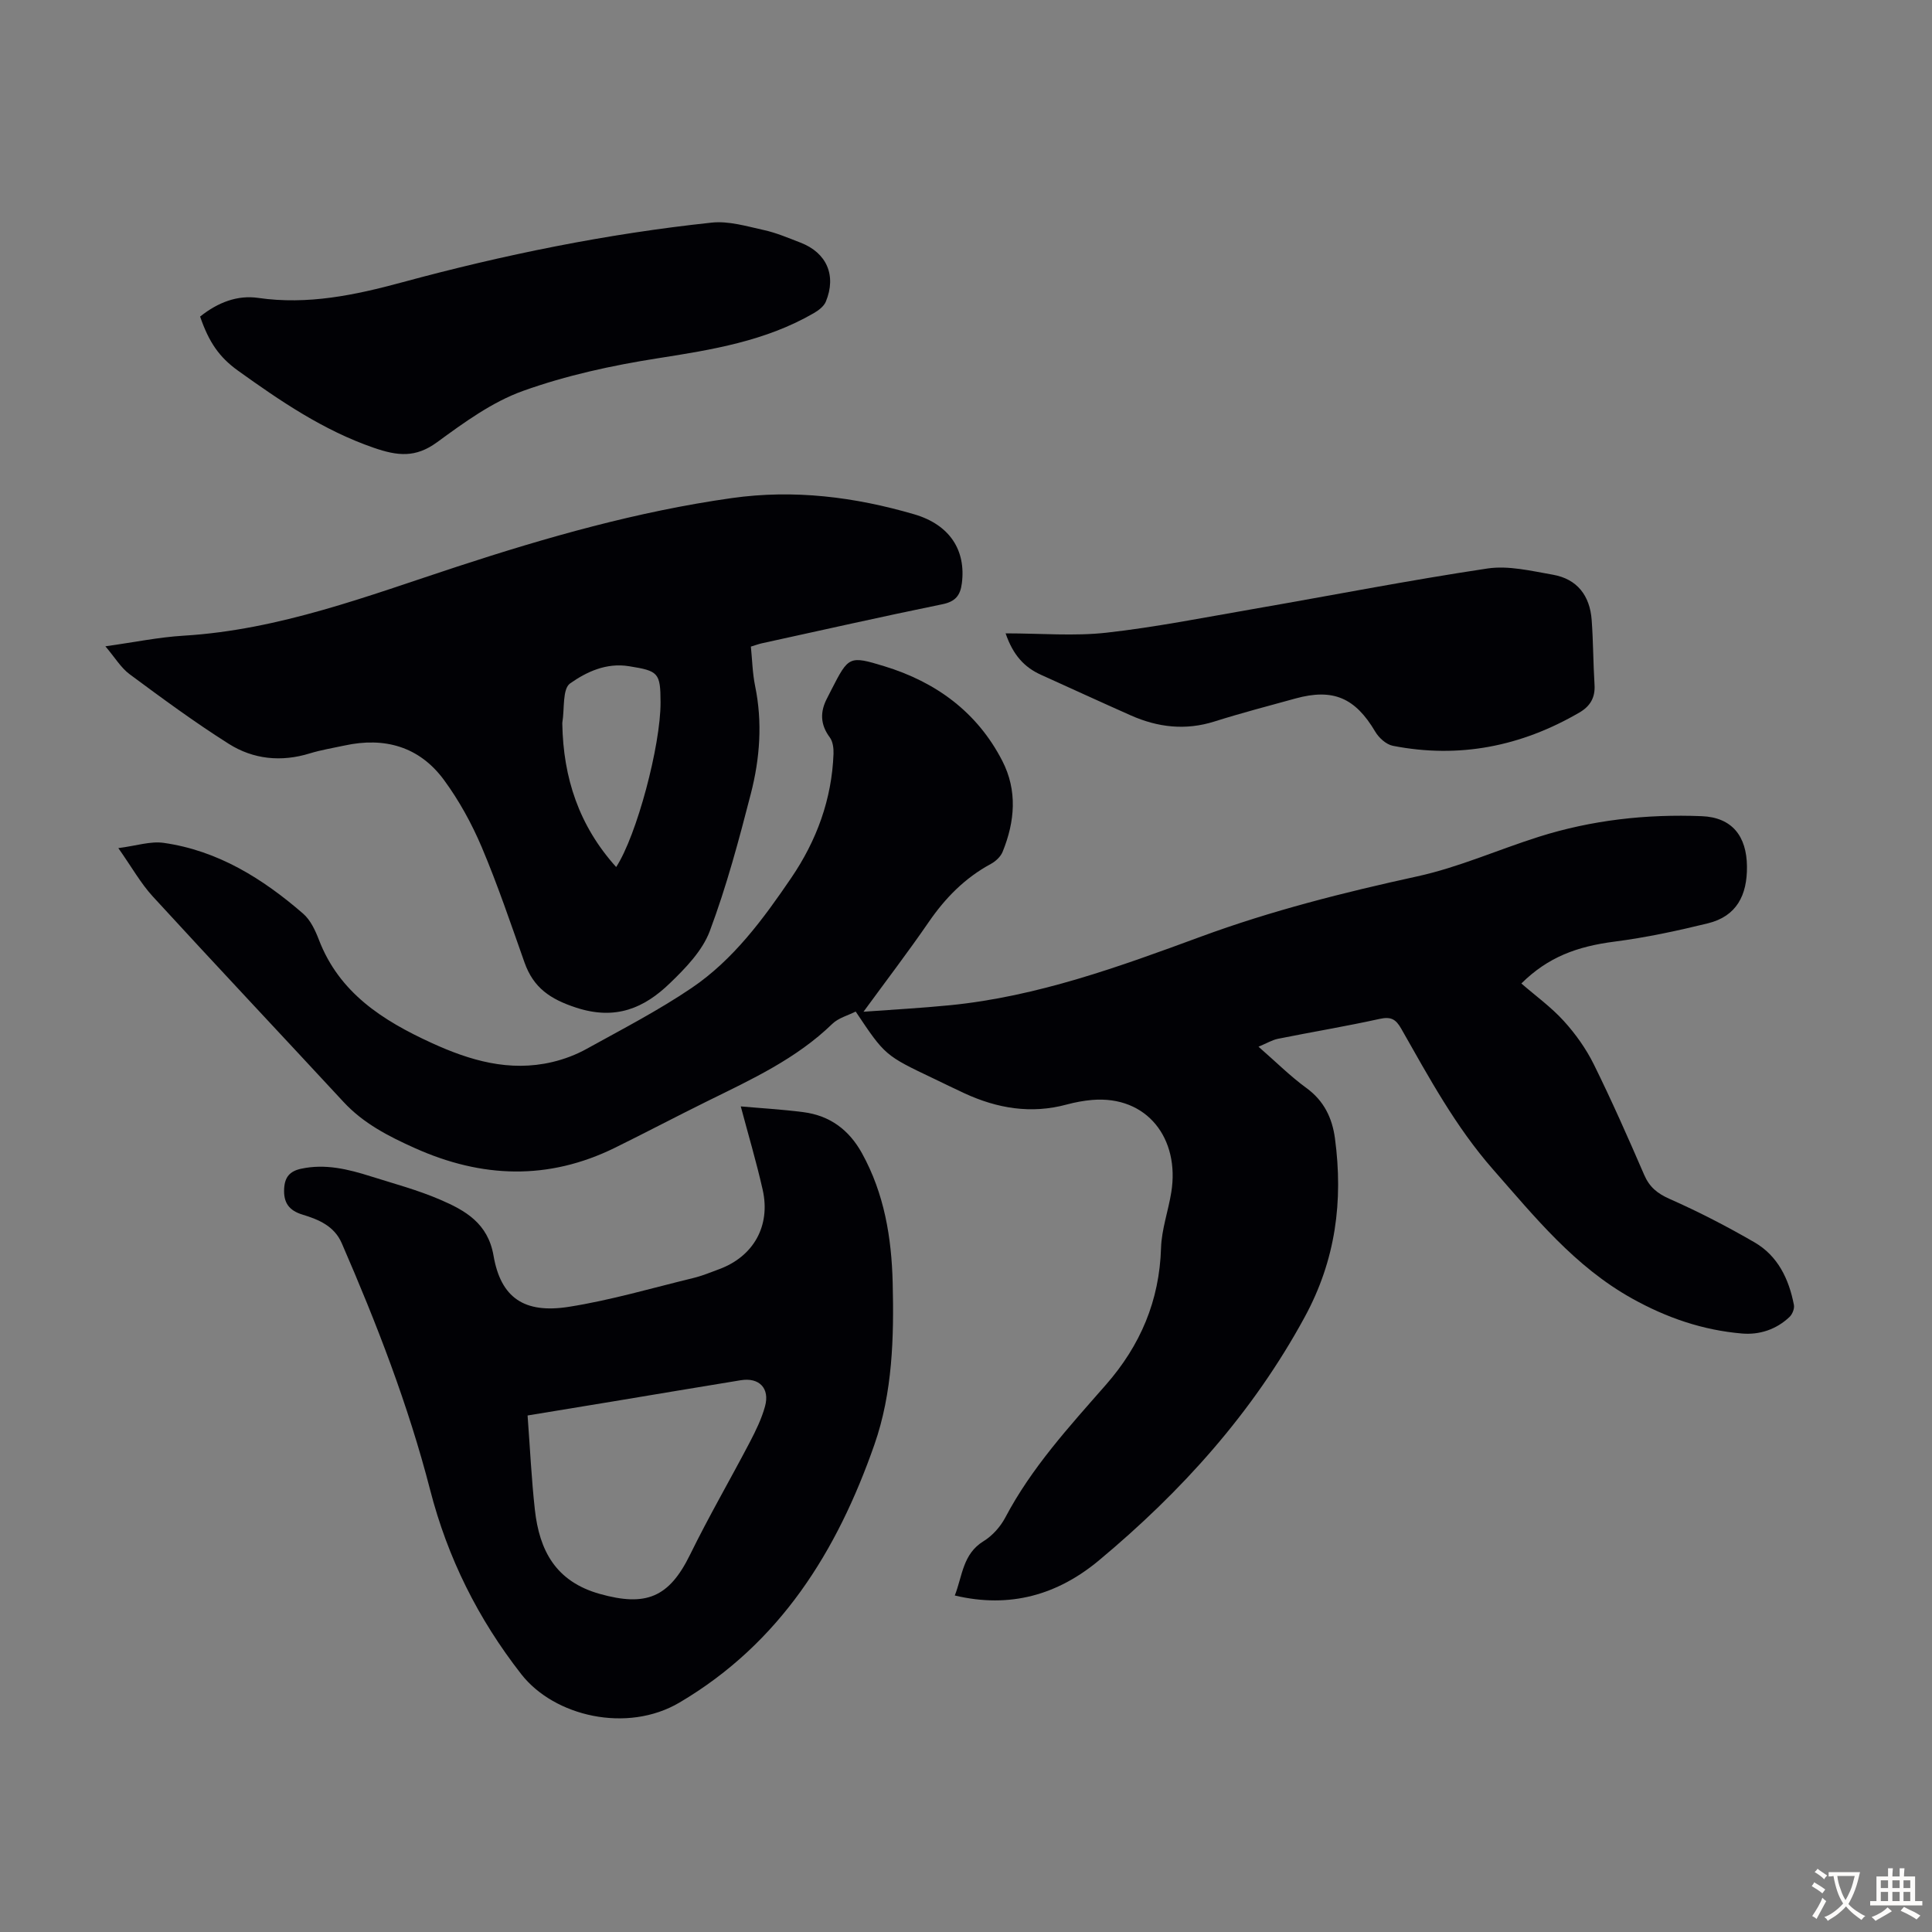
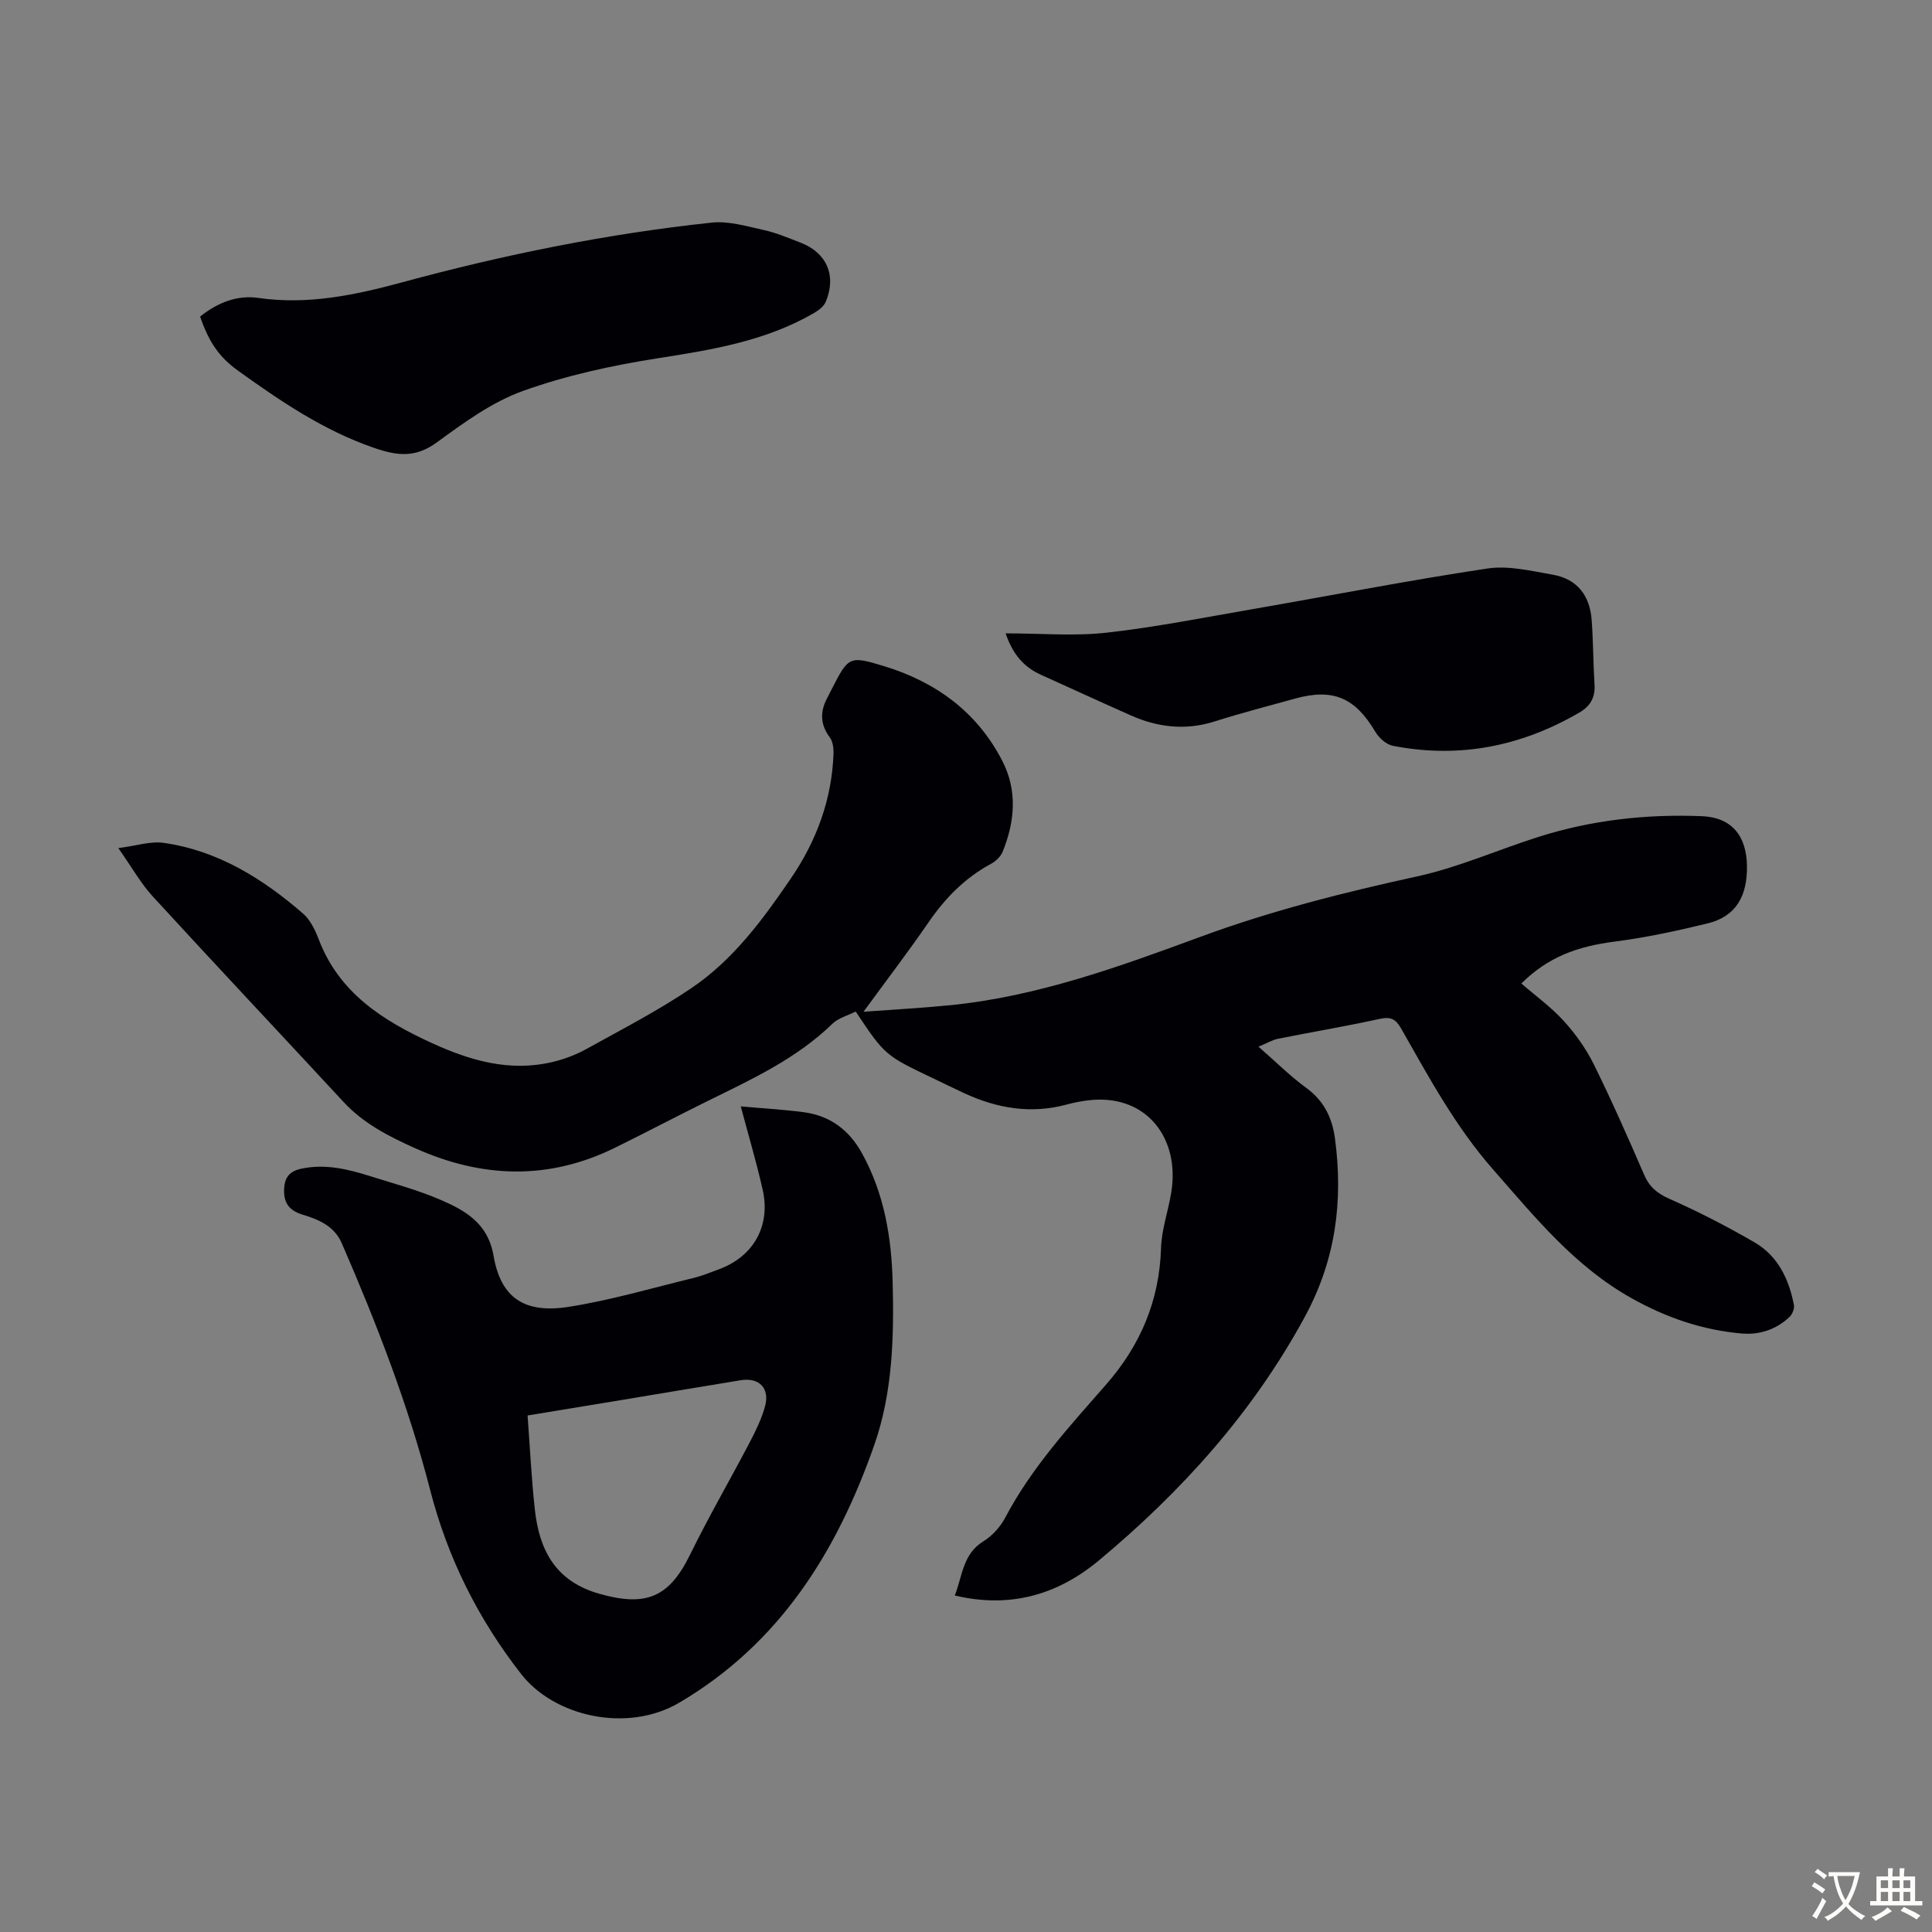
<svg xmlns="http://www.w3.org/2000/svg" enable-background="new 0 0 400 400" viewBox="0 0 400 400">
  <rect x="0" y="0" width="400" height="400" fill="#808080" stroke="none" />
  <g fill="#010105">
    <path d="m197.68 330.33c1.6-4.08 1.63-8.59 5.96-11.25 1.83-1.12 3.49-2.99 4.5-4.9 5.44-10.32 13.24-18.82 20.83-27.48 7.13-8.14 11.08-17.4 11.41-28.32.12-3.86 1.5-7.66 2.12-11.52 1.8-11.13-5-20.07-16.38-19.13-1.77.15-3.55.49-5.27.95-7.38 2-14.38.81-21.18-2.33-2.13-.98-4.24-2.03-6.36-3.04-10.08-4.8-10.08-4.8-16.15-13.88-1.59.81-3.56 1.31-4.83 2.54-7.46 7.24-16.71 11.5-25.85 16-6.41 3.16-12.74 6.5-19.16 9.66-13.79 6.78-27.56 6.3-41.43.07-5.46-2.45-10.64-5.1-14.77-9.56-13.15-14.2-26.41-28.28-39.49-42.54-2.47-2.69-4.29-5.97-7.13-10.01 3.71-.47 6.66-1.48 9.41-1.08 11.21 1.6 20.47 7.39 28.85 14.65 1.52 1.32 2.51 3.45 3.26 5.4 4.23 11.03 13.23 16.73 23.3 21.35 7.99 3.67 16.16 6.06 25 3.98 2.47-.58 4.94-1.51 7.15-2.74 7.34-4.06 14.83-7.93 21.75-12.62 8.63-5.85 14.79-14.24 20.59-22.76 5.26-7.72 8.41-16.27 8.76-25.7.04-1.14-.13-2.54-.77-3.4-2-2.68-2.04-5.32-.54-8.15.31-.59.61-1.2.91-1.79 3.51-6.83 3.64-7.02 10.9-4.8 10.7 3.27 19.24 9.49 24.44 19.59 3.17 6.15 2.62 12.58.07 18.84-.41 1.01-1.45 1.98-2.44 2.51-5.35 2.89-9.42 7.03-12.85 12.02-4.27 6.21-8.85 12.2-13.51 18.58 5.8-.43 11.88-.75 17.92-1.35 18.1-1.8 35.08-7.99 51.94-14.2 14.64-5.39 29.61-9.16 44.8-12.48 8.56-1.87 16.72-5.52 25.12-8.18 10.98-3.48 22.3-4.74 33.77-4.28 6.27.25 9.3 4.13 9.36 10.41.06 5.94-2.13 10.32-8.11 11.78-6.36 1.56-12.81 2.94-19.3 3.78-7.78 1-13.79 3.21-19.3 8.67 2.96 2.57 6.18 4.89 8.79 7.77 2.43 2.67 4.61 5.74 6.21 8.97 3.71 7.51 7.1 15.19 10.43 22.88 1.1 2.54 2.72 3.86 5.28 4.99 6.01 2.66 11.88 5.69 17.57 8.99 4.83 2.8 7.12 7.6 8.15 12.95.15.76-.32 1.92-.9 2.48-2.73 2.6-6.21 3.75-9.85 3.44-8.09-.69-15.55-3.23-22.76-7.25-11.87-6.62-20.07-16.8-28.78-26.72-7.78-8.86-13.27-19.05-19.01-29.14-1.14-2.01-2.16-2.53-4.46-2.03-6.98 1.54-14.05 2.71-21.06 4.12-1.19.24-2.3.92-4.03 1.64 3.68 3.21 6.61 6.14 9.92 8.55 3.65 2.66 5.34 6.21 5.91 10.44 1.73 12.96.16 25.16-6.26 36.97-10.77 19.83-25.5 36.14-42.65 50.43-8.48 7.04-18.3 9.97-29.8 7.23z" />
-     <path d="m21.82 133.81c5.9-.82 11.04-1.89 16.22-2.2 19.81-1.2 38.1-8.23 56.65-14.31 18.6-6.09 37.37-11.43 56.83-14.18 12.92-1.82 25.43-.24 37.76 3.36 7.38 2.16 10.74 7.47 9.86 14.3-.32 2.5-1.33 3.77-4.02 4.32-12.48 2.55-24.9 5.36-37.35 8.08-.65.14-1.28.38-2.31.69.28 2.72.33 5.5.88 8.17 1.55 7.51.99 14.98-.88 22.26-2.47 9.6-5.04 19.22-8.51 28.48-1.53 4.07-5.01 7.66-8.26 10.79-5.34 5.16-11.23 7.7-19.35 5.07-5.47-1.78-8.9-4.15-10.75-9.38-2.83-8-5.55-16.06-8.85-23.86-2.07-4.88-4.69-9.66-7.83-13.93-5.07-6.89-12.27-8.93-20.57-7.12-2.4.52-4.85.91-7.19 1.63-5.92 1.83-11.7 1.24-16.79-1.98-7.06-4.46-13.8-9.43-20.51-14.4-1.8-1.33-3.04-3.44-5.03-5.79zm105.75 45.7c4.26-6.53 9.21-25.17 9.19-34.07-.01-6.21-.47-6.53-6.54-7.51-4.72-.76-8.81 1.19-12.18 3.56-1.63 1.14-1.14 5.29-1.61 8.08-.02.11-.01.22-.01.33.2 11.1 3.42 21.03 11.15 29.61z" />
    <path d="m153.37 229.07c4.14.37 8.58.62 12.97 1.19 5.45.71 9.42 3.62 12.12 8.5 4.63 8.38 6.13 17.49 6.36 26.83.28 11.32-.02 22.75-3.79 33.52-7.7 22.03-19.5 41.08-40.34 53.38-10.85 6.41-25.94 2.87-32.76-5.86-8.96-11.47-15.26-24.11-18.88-38.18-4.53-17.58-11.08-34.45-18.3-51.07-1.55-3.56-4.79-4.89-8.1-5.9-2.84-.86-3.98-2.49-3.82-5.4.13-2.37 1.16-3.59 3.49-4.1 5.03-1.09 9.77.09 14.48 1.58 4.79 1.51 9.69 2.82 14.29 4.8 5.2 2.23 9.93 4.87 11.09 11.61 1.5 8.71 6.34 12.06 15.62 10.59 8.68-1.37 17.18-3.88 25.74-5.96 1.84-.45 3.61-1.18 5.38-1.84 7.08-2.63 10.66-8.94 8.99-16.41-1.31-5.82-3.03-11.57-4.54-17.28zm-44.14 63.99c.51 6.85.81 13.21 1.51 19.53.94 8.43 4.3 14.84 13.43 17.41 9.54 2.68 14.33.78 18.69-8.1 3.88-7.92 8.32-15.56 12.41-23.37 1.23-2.36 2.42-4.81 3.12-7.36 1.03-3.74-1.21-6.03-5.01-5.41-8.83 1.43-17.64 2.93-26.46 4.39-5.73.94-11.45 1.88-17.69 2.91z" />
    <path d="m41.43 65.54c3.67-2.92 7.7-4.49 12.04-3.86 10.24 1.48 20.02-.58 29.76-3.22 21.07-5.72 42.41-10.06 64.12-12.37 3.51-.38 7.25.76 10.8 1.54 2.6.57 5.1 1.65 7.6 2.61 5.41 2.09 7.47 6.79 5.23 12.21-.41.99-1.53 1.83-2.52 2.4-9.99 5.78-21.06 7.57-32.29 9.33-9.44 1.48-18.93 3.54-27.9 6.76-6.39 2.29-12.21 6.55-17.78 10.62-4.47 3.27-8.18 2.85-13.13 1.14-10.44-3.61-19.3-9.66-28.1-15.97-3.88-2.79-6.01-5.89-7.83-11.19z" />
    <path d="m208.2 131.13c7.32 0 14.18.61 20.89-.14 10.18-1.14 20.27-3.15 30.38-4.9 16.17-2.8 32.28-5.96 48.5-8.39 4.36-.65 9.08.51 13.55 1.29 5.05.89 7.66 4.37 8.02 9.39.33 4.45.31 8.93.59 13.38.17 2.67-.9 4.46-3.13 5.76-12.04 7.01-24.89 9.58-38.62 6.89-1.37-.27-2.89-1.63-3.64-2.91-4.15-7.02-8.72-9.04-16.55-6.88-5.6 1.54-11.22 3.01-16.76 4.76-5.99 1.89-11.7 1.22-17.3-1.26-6.22-2.76-12.41-5.61-18.61-8.41-3.42-1.55-5.76-4.04-7.32-8.58z" />
  </g>
  <path d="m377.9 391.2c-.2.3-.4.5-.6.8-.7-.6-1.4-1-2.2-1.5.2-.3.4-.5.5-.8.6.4 1.4.8 2.3 1.5zm-1.8 6.1c-.2-.2-.5-.4-.9-.6.4-.6.8-1.2 1.2-1.9s.7-1.3.9-1.9c.3.3.5.5.8.7-.7 1.3-1.4 2.6-2 3.7zm2.2-9c-.3.3-.5.5-.6.8-.6-.6-1.3-1.1-2-1.5.3-.3.5-.5.6-.7.6.5 1.3.9 2 1.4zm.3.2v-.9h2 4.5c-.3 1.3-.6 2.5-1 3.6s-.9 2.1-1.4 3c.4.5 1 1 1.6 1.4s1.2.8 1.9 1.1c-.3.2-.5.4-.8.8-.4-.3-1-.7-1.6-1.2s-1.2-1.1-1.6-1.6c-.5.6-1.1 1.1-1.7 1.6s-1.4.9-2.1 1.4c-.1-.3-.3-.5-.7-.8.6-.2 1.2-.5 1.9-1s1.4-1.1 2-1.8c-.5-.8-.9-1.6-1.2-2.5s-.6-2-.8-3.2c-.4.1-.7.1-1 .1zm2.5 2.7c.3 1 .7 1.7 1 2.2.3-.5.6-1.1 1-2s.6-1.9.9-3h-3.2-.4c.1.9.3 1.8.7 2.8z" fill="#fcfbfa" />
  <path d="m396.5 388.5v1.5 3.6h1.5v.9c-.4 0-1 0-1.7 0h-7.9c-.5 0-.9 0-1.2 0v-.9h1.3v-3.5c0-.7 0-1.2 0-1.6h2.4c0-.8 0-1.4 0-1.7h1c0 .3-.1.8-.1 1.7h1.5c0-.8 0-1.4 0-1.7h1c0 .3-.1.9-.1 1.7zm-8.2 9.2c-.2-.3-.5-.5-.8-.8.8-.3 1.4-.6 1.9-.9s1-.7 1.4-1.1c.3.3.6.5.9.8-1.6 1-2.8 1.6-3.4 2zm2.6-6.8v-1.6h-1.5v1.6zm0 2.7v-1.9h-1.5v1.9zm2.4-2.7v-1.6h-1.5v1.6zm0 2.7v-1.9h-1.5v1.9zm.2 2 .7-.8c.4.2.9.5 1.6.8s1.3.7 1.8 1c-.3.3-.5.5-.8.8-.4-.3-1.5-1-3.3-1.8zm2-4.7v-1.6h-1.4v1.6zm0 2.7v-1.9h-1.4v1.9z" fill="#fcfbfa" />
</svg>